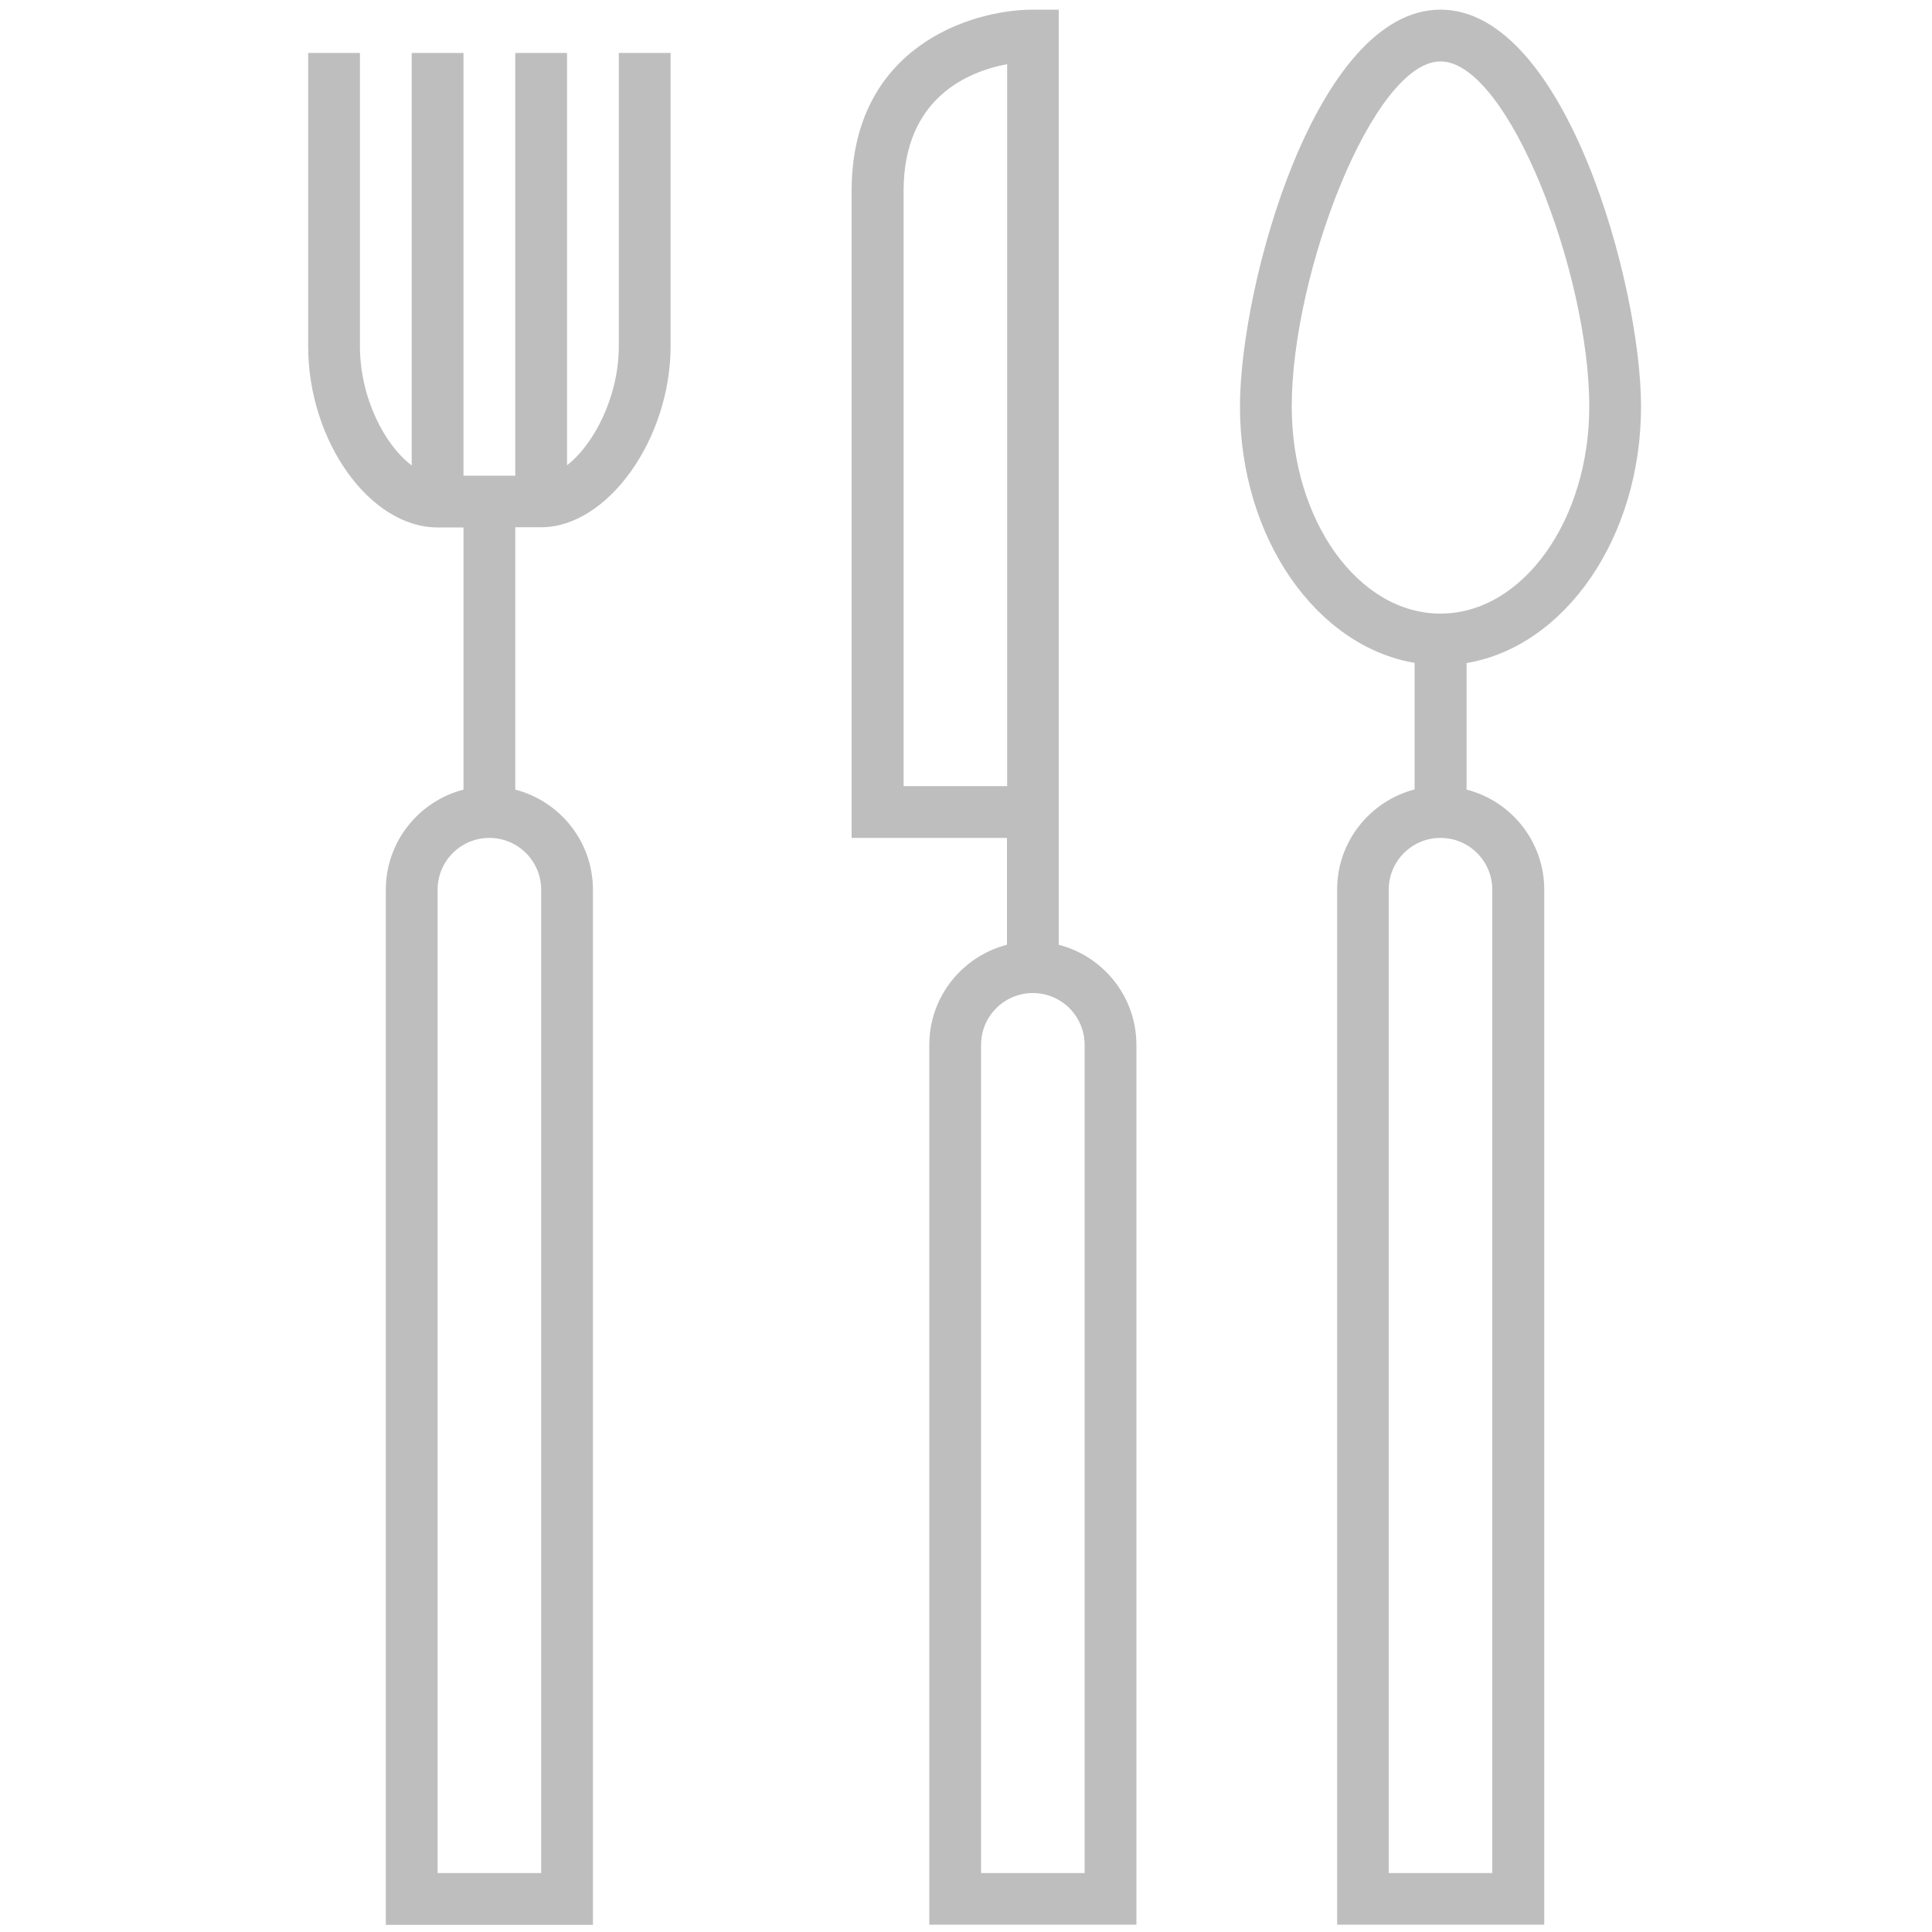
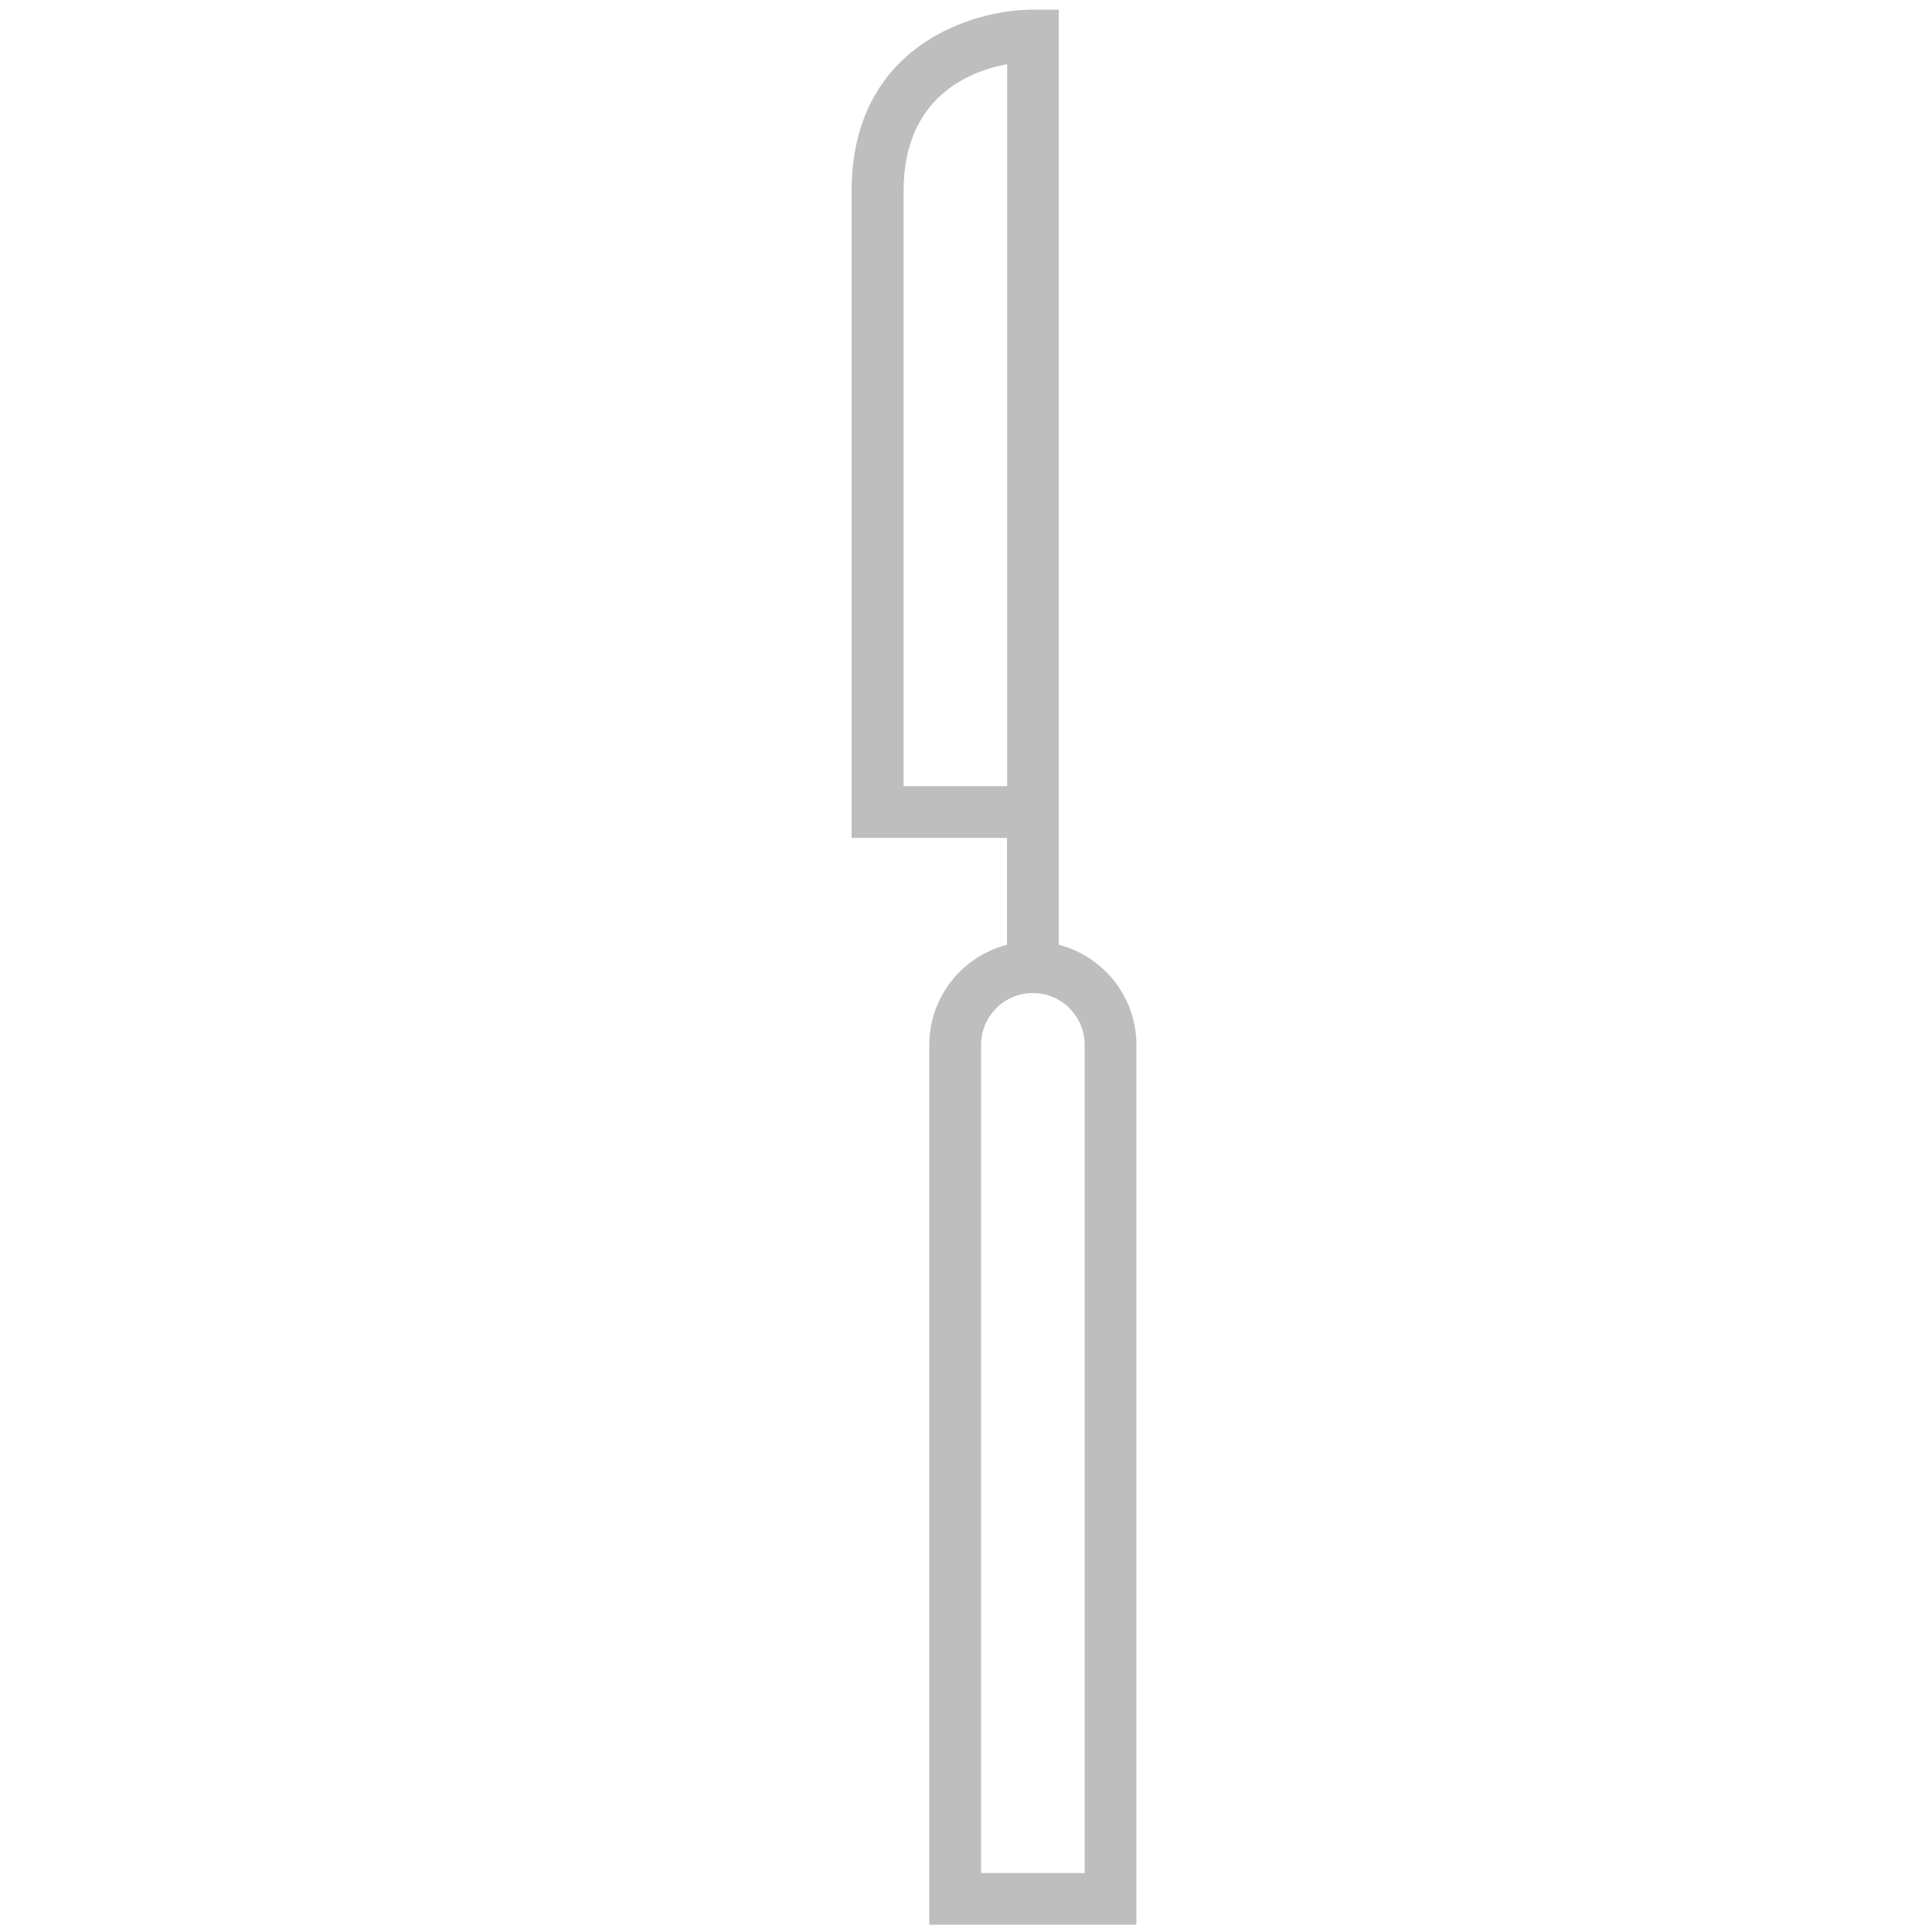
<svg xmlns="http://www.w3.org/2000/svg" id="Warstwa_1" x="0px" y="0px" viewBox="0 0 100 100" style="enable-background:new 0 0 100 100;" xml:space="preserve">
  <style type="text/css">	.st0{fill:#BFBEBE;}</style>
  <g>
    <path class="st0" d="M54.8,48.9V0.5h-1.34c-3.24,0-9.38,1.96-9.38,9.38v33.49h8.04v5.53c-2.31,0.6-4.02,2.69-4.02,5.18v45.54h10.72   V54.08C58.82,51.59,57.11,49.5,54.8,48.9z M46.77,40.69V9.88c0-4.84,3.38-6.19,5.36-6.56v37.37H46.77z M56.14,96.95h-5.36V54.08   c0-1.48,1.2-2.68,2.68-2.68s2.68,1.2,2.68,2.68V96.95z" />
-     <path class="st0" d="M32.03,17.92c0,2.6-1.29,5.09-2.68,6.16V2.74h-2.68v21.88h-2.68V2.74h-2.68v21.35   c-1.39-1.04-2.68-3.49-2.68-6.17V2.74h-2.68v15.18c0,4.91,3.19,9.38,6.7,9.38h1.34v13.57c-2.31,0.6-4.02,2.69-4.02,5.18v53.58   h10.72V46.05c0-2.49-1.71-4.58-4.02-5.18V27.29h1.34c3.44,0,6.7-4.56,6.7-9.38V2.74h-2.68V17.92z M28.01,46.05v50.9h-5.36v-50.9   c0-1.48,1.2-2.68,2.68-2.68S28.01,44.57,28.01,46.05z" />
-     <path class="st0" d="M84.94,21.04c0-6.27-3.92-20.54-10.38-20.54c-6.46,0-10.38,14.27-10.38,20.54c0,6.8,3.95,12.41,9.04,13.27   v6.55c-2.3,0.6-4.01,2.69-4.01,5.18v53.58h10.72V46.05c0-2.49-1.71-4.59-4.02-5.18v-6.55C80.99,33.47,84.94,27.84,84.94,21.04z    M66.86,21.04c0-6.89,4.21-17.86,7.7-17.86c3.5,0,7.7,10.97,7.7,17.86c0,5.91-3.46,10.72-7.7,10.72   C70.31,31.76,66.86,26.95,66.86,21.04z M77.24,46.05v50.9h-5.36v-50.9c0-1.48,1.2-2.68,2.68-2.68   C76.04,43.37,77.24,44.57,77.24,46.05z" />
  </g>
</svg>